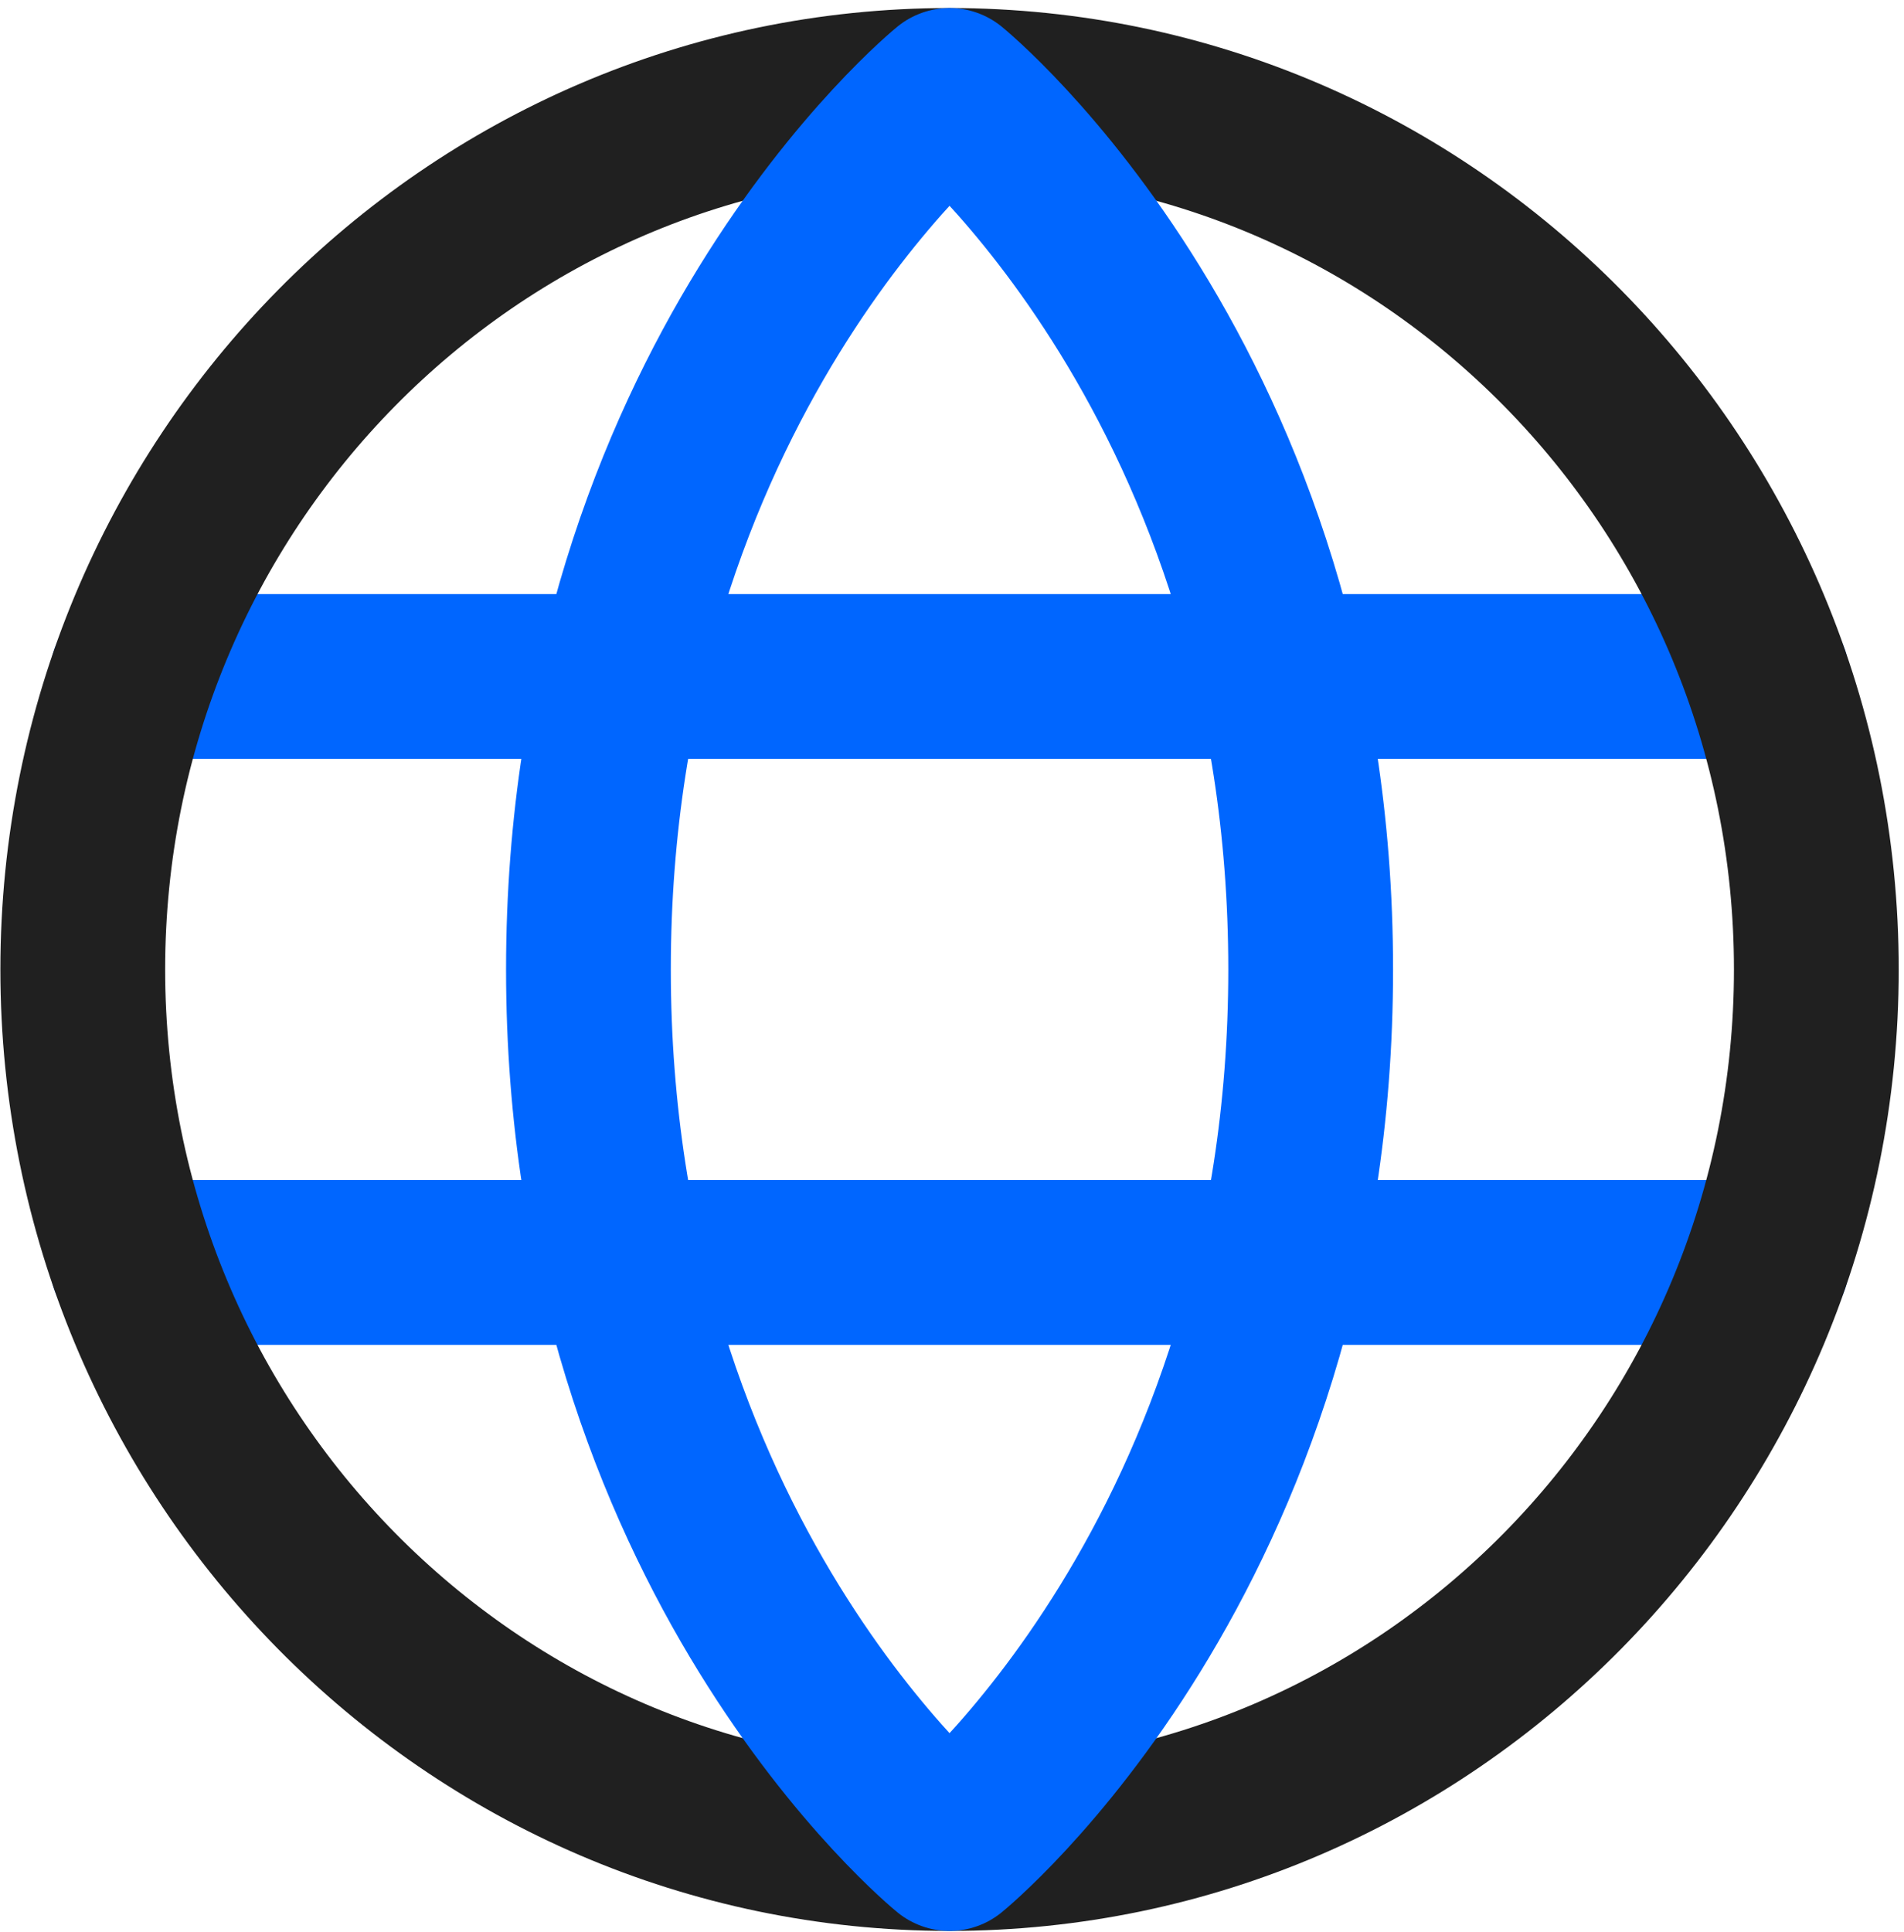
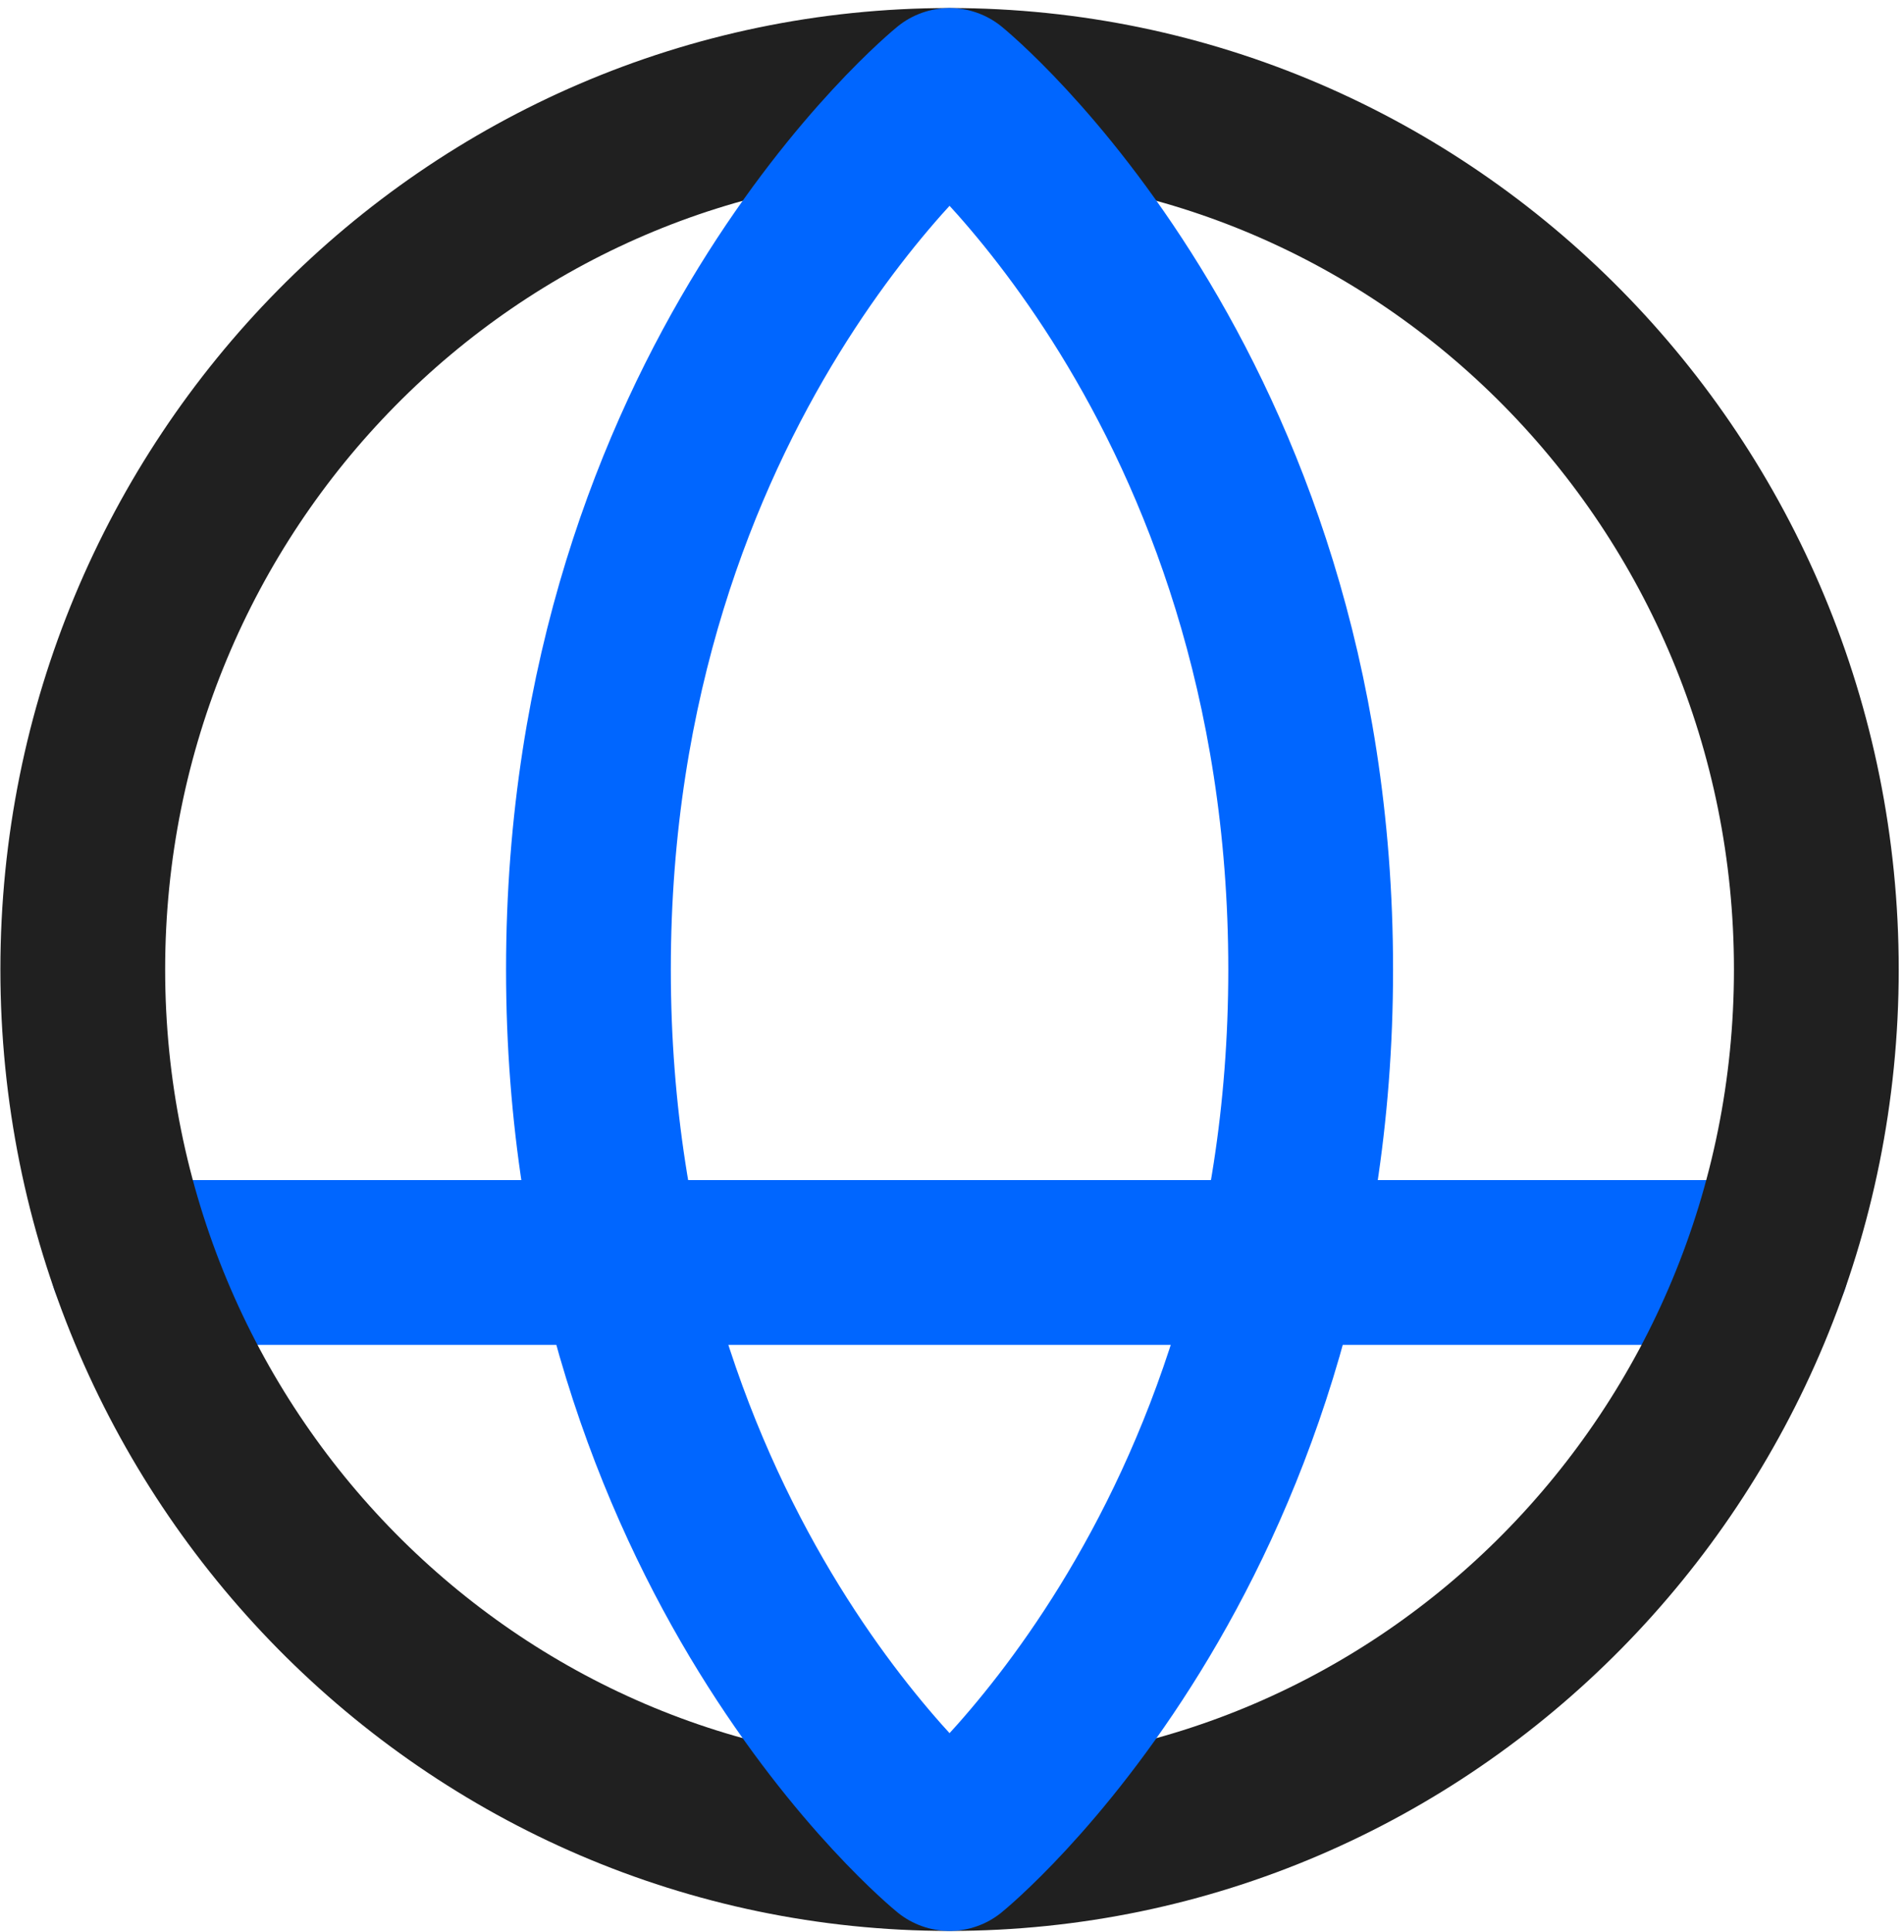
<svg xmlns="http://www.w3.org/2000/svg" width="208" height="211" viewBox="0 0 208 211" fill="none">
-   <path d="M14.433 73.878H193.033" stroke="#0066FF" stroke-width="18" stroke-linecap="round" stroke-linejoin="round" />
  <path d="M14.433 137.878H193.033" stroke="#0066FF" stroke-width="18" stroke-linecap="round" stroke-linejoin="round" />
  <path d="M103.733 201.878C156.029 201.878 198.423 158.897 198.423 105.878C198.423 52.859 156.029 9.878 103.733 9.878C51.437 9.878 9.042 52.859 9.042 105.878C9.042 158.897 51.437 201.878 103.733 201.878Z" stroke="#202020" stroke-width="18" stroke-linecap="round" stroke-linejoin="round" />
  <path d="M143.183 105.878C143.183 169.878 103.733 201.878 103.733 201.878C103.733 201.878 64.283 169.878 64.283 105.878C64.283 41.878 103.733 9.878 103.733 9.878C103.733 9.878 143.183 41.878 143.183 105.878Z" stroke="#0066FF" stroke-width="18" stroke-linecap="round" stroke-linejoin="round" />
</svg>